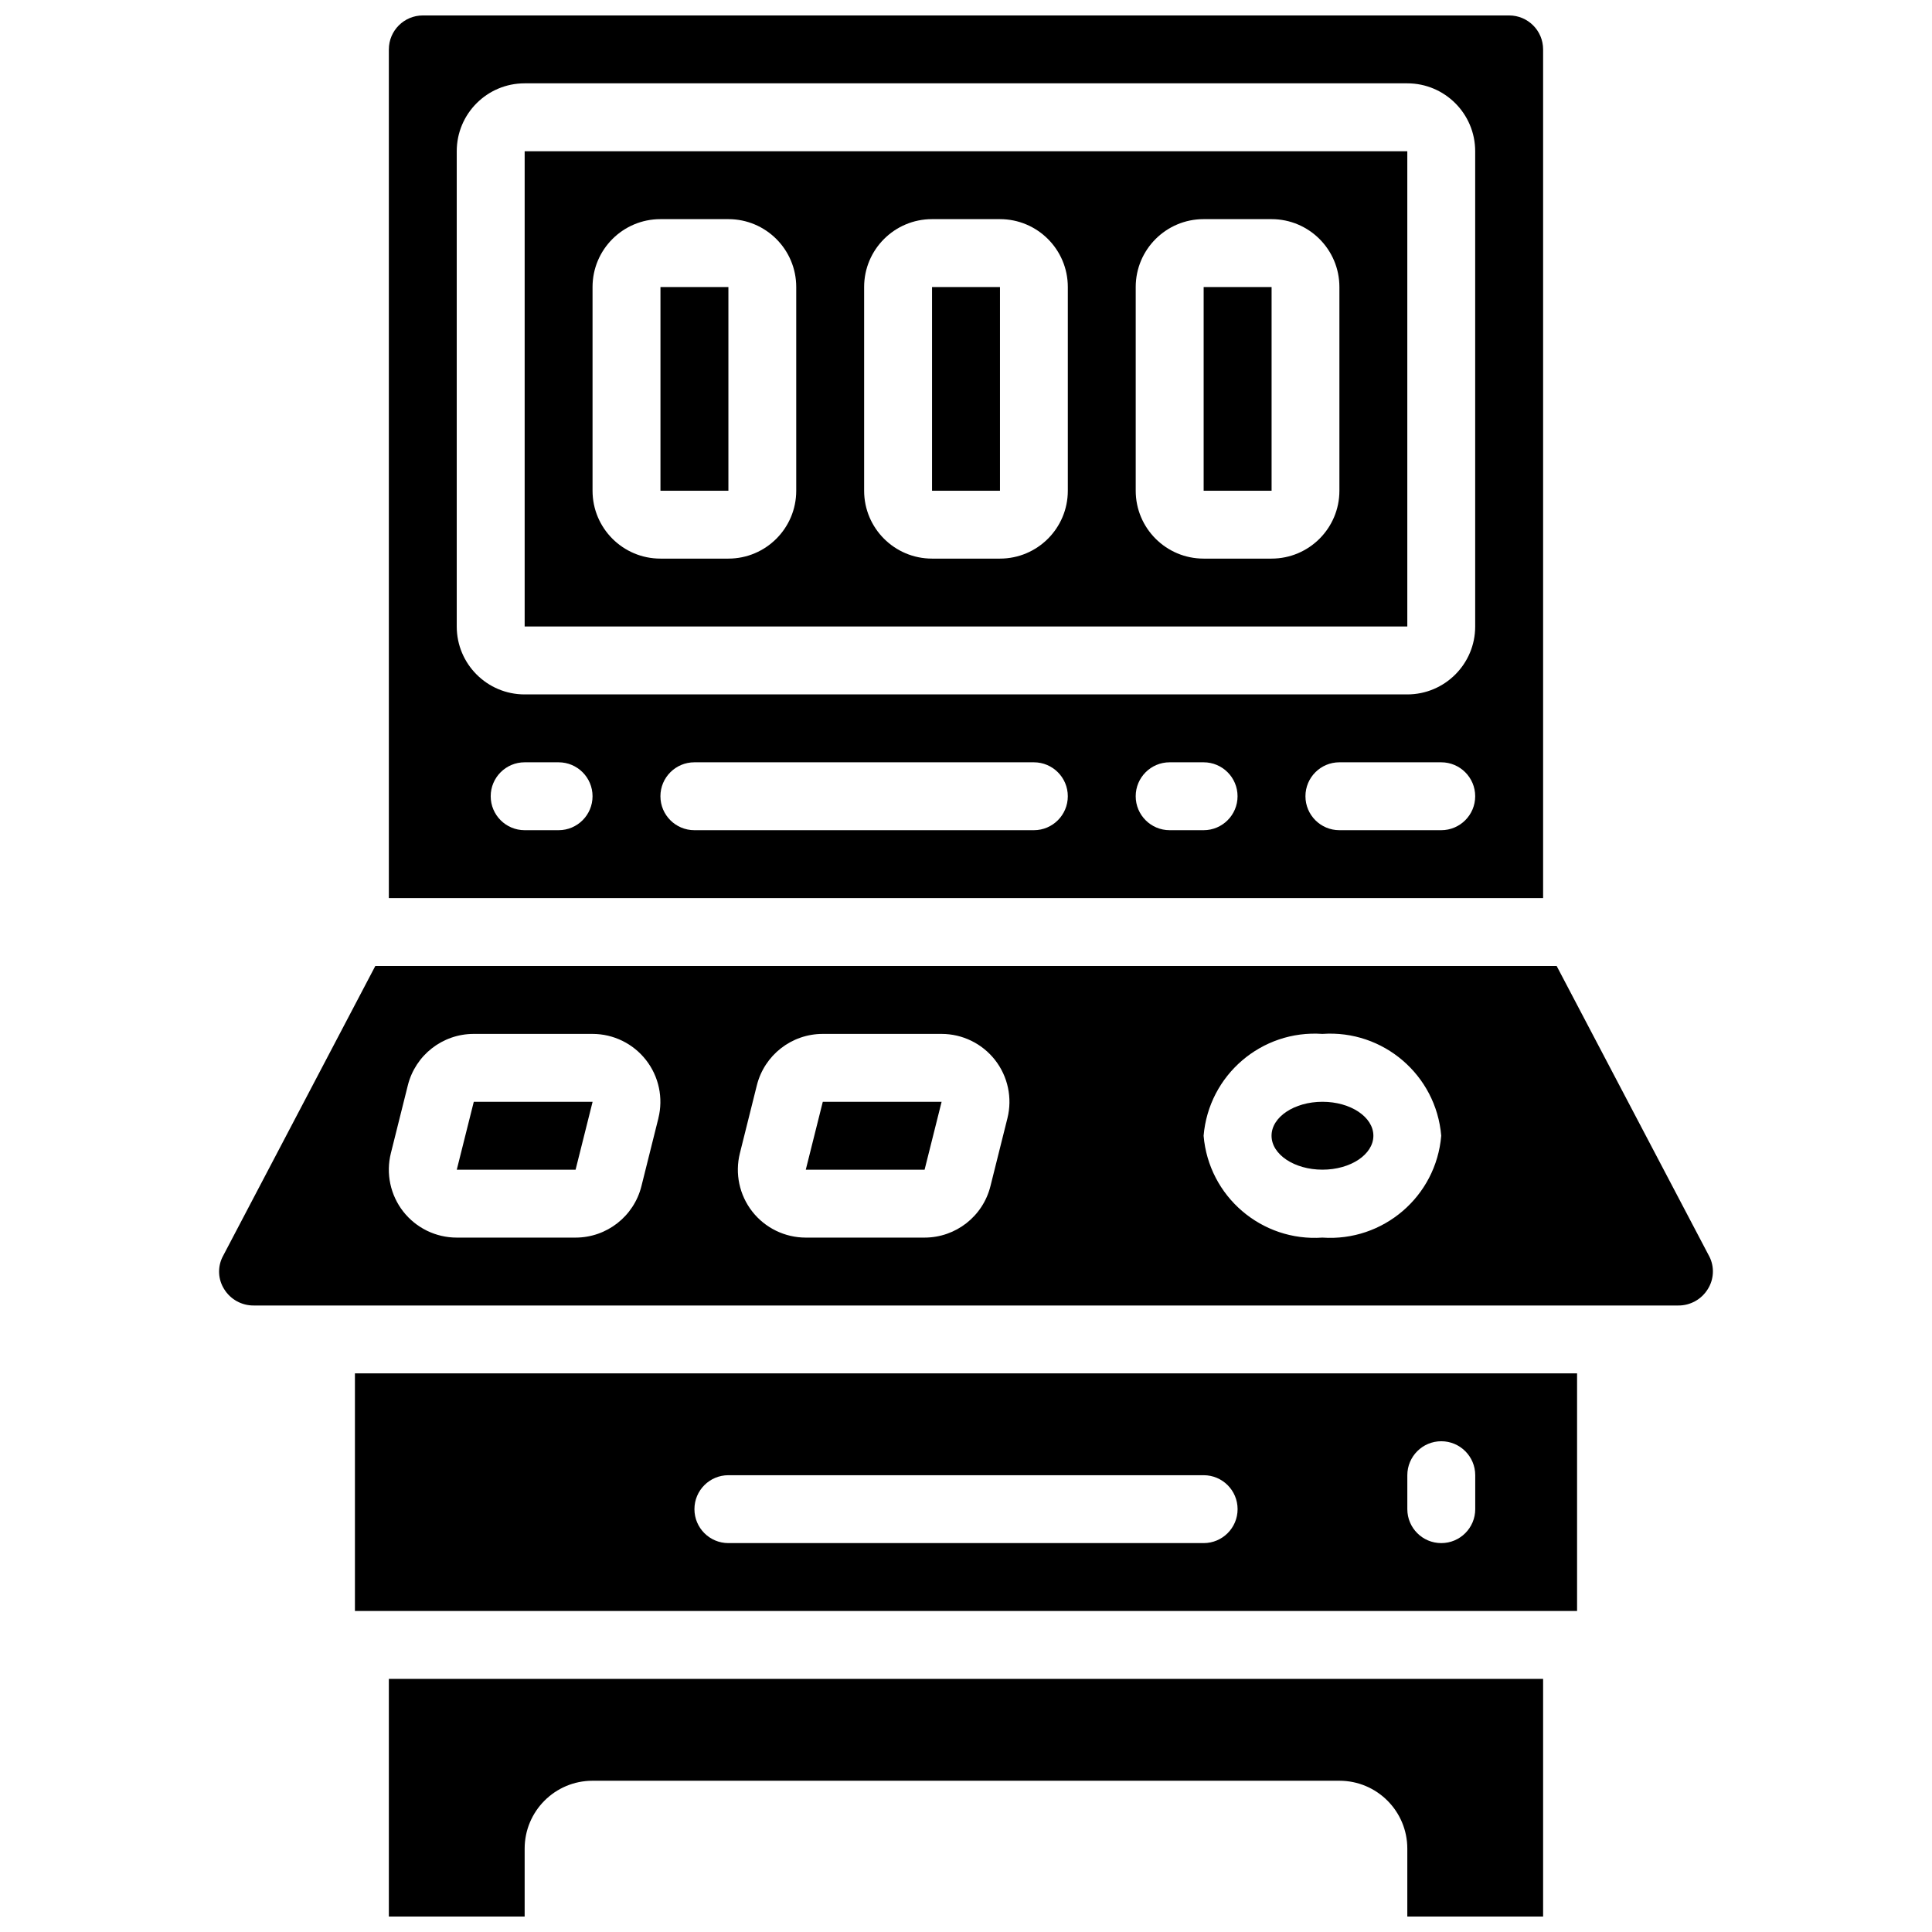
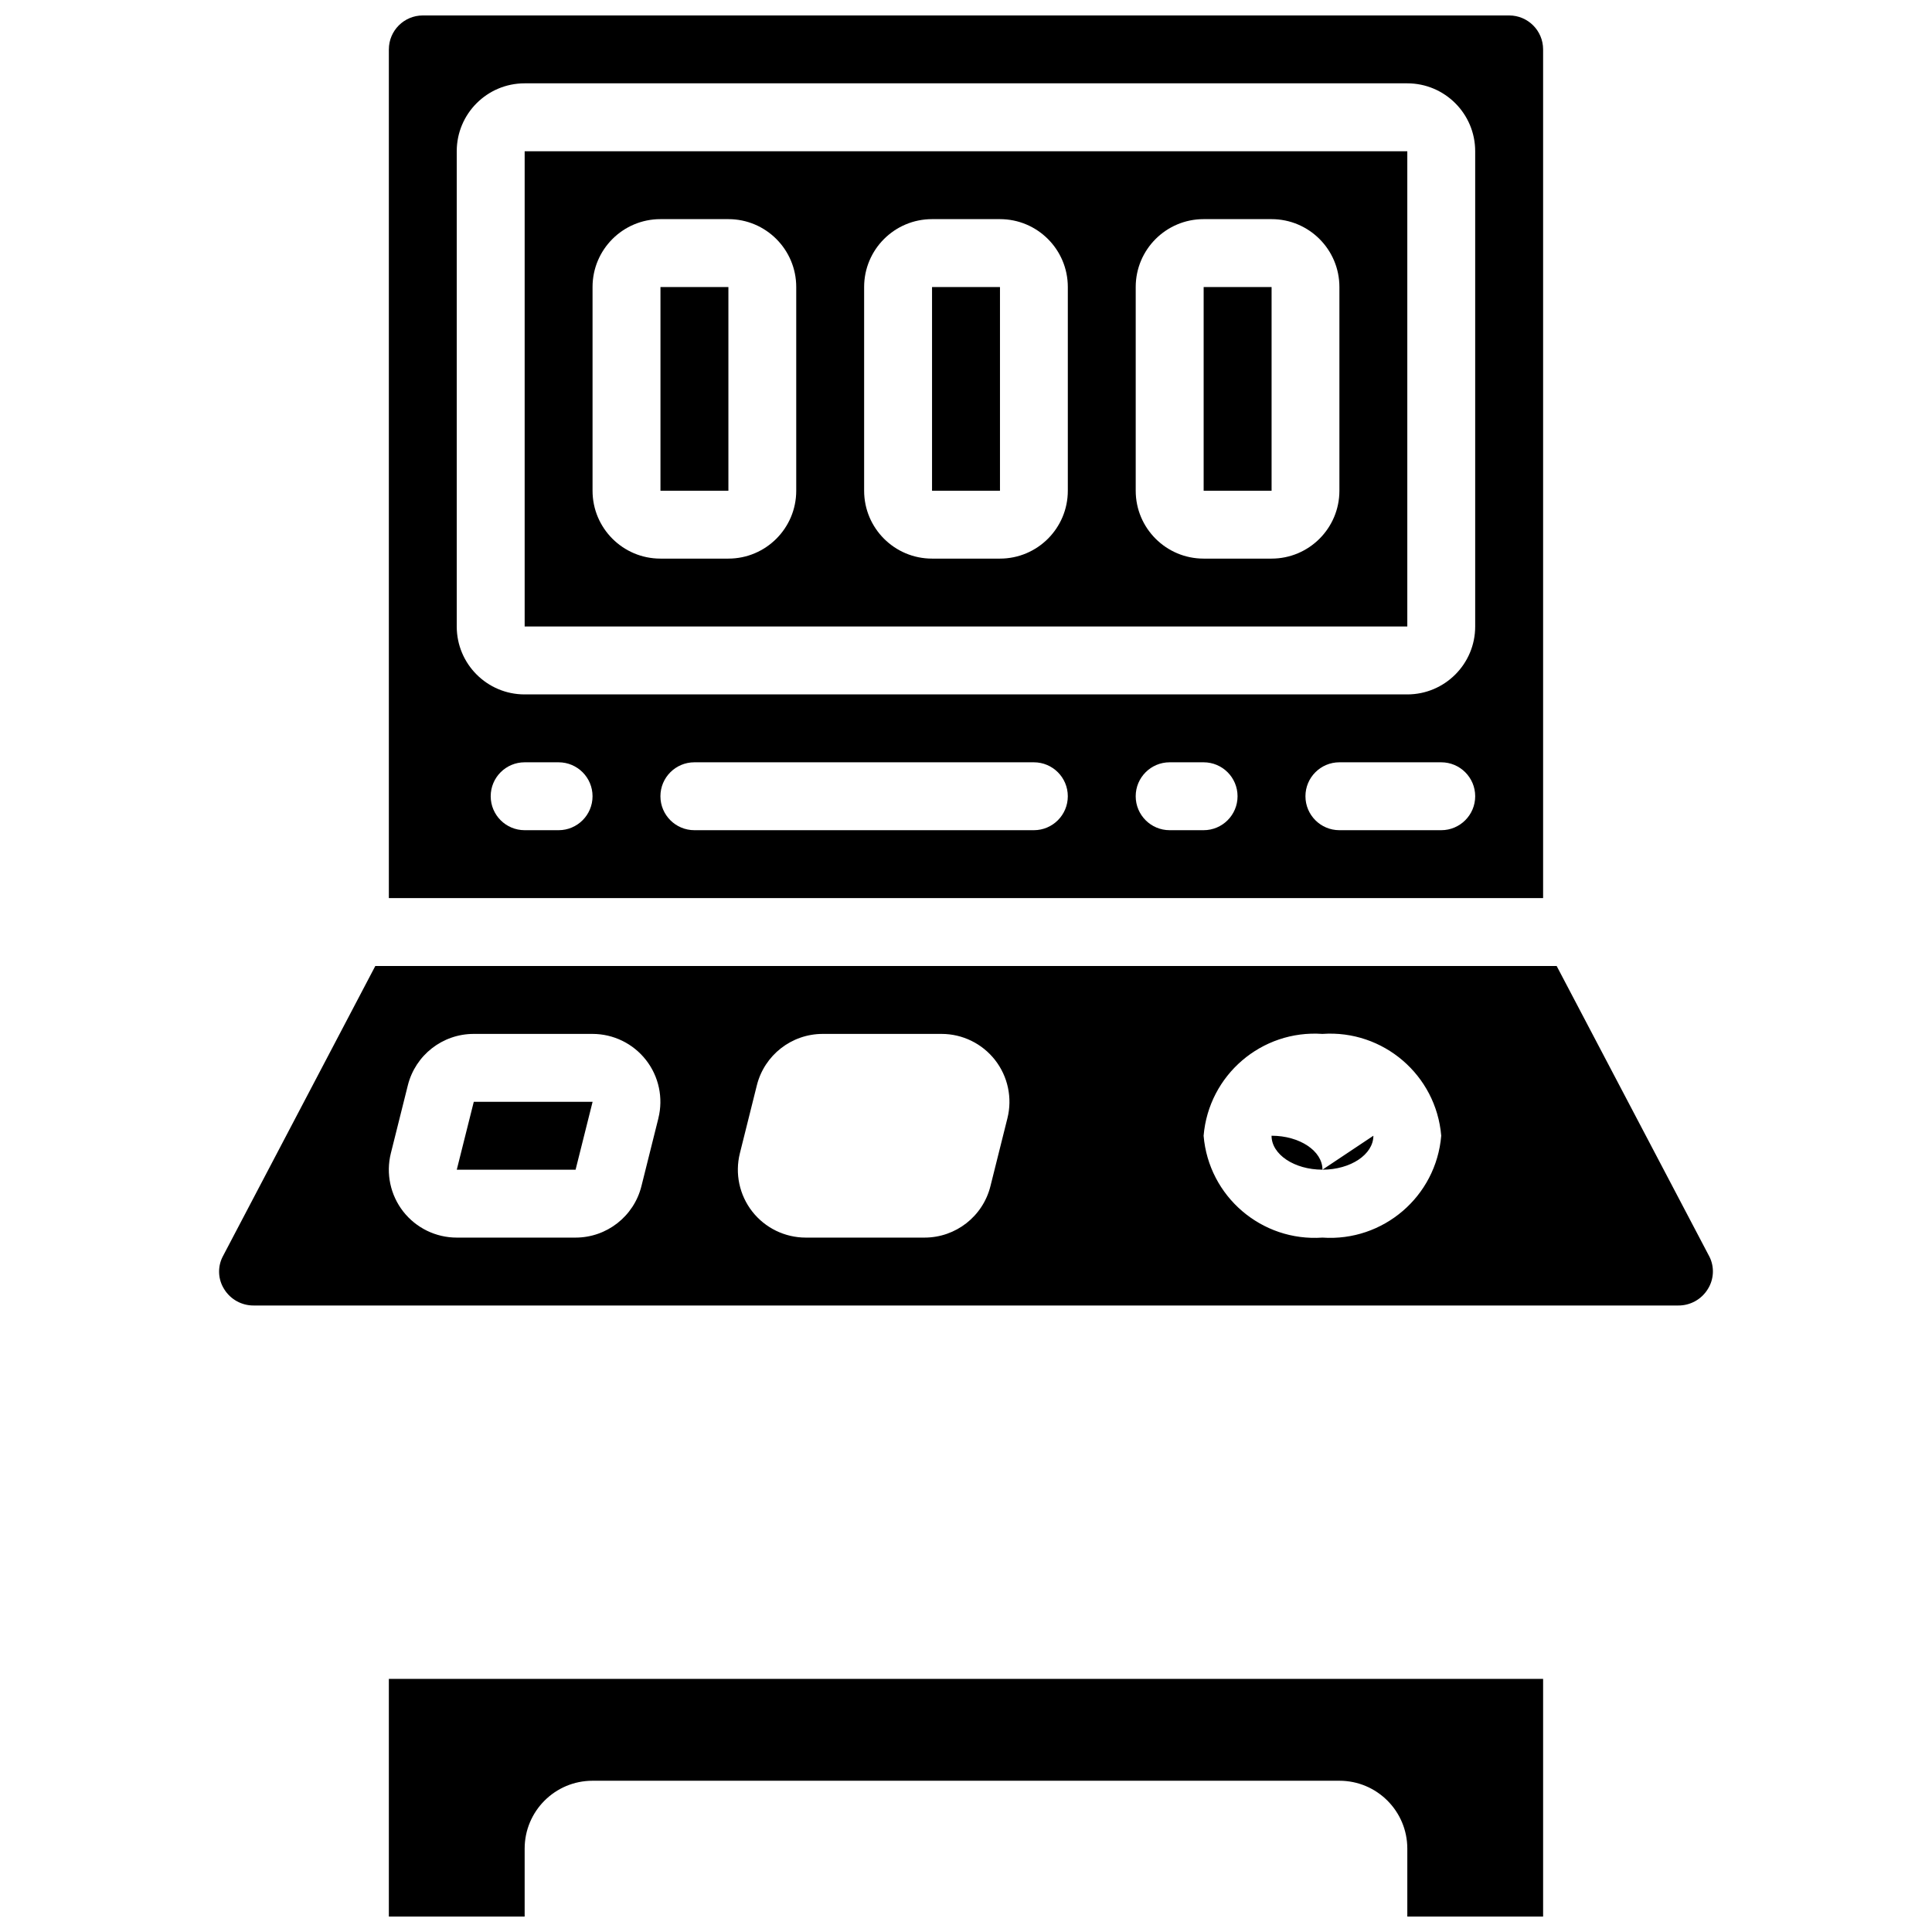
<svg xmlns="http://www.w3.org/2000/svg" width="800px" height="800px" version="1.1" viewBox="144 144 512 512">
  <defs>
    <clipPath id="b">
      <path d="m247 148.09h306v234.91h-306z" />
    </clipPath>
    <clipPath id="a">
      <path d="m247 588h306v63.902h-306z" />
    </clipPath>
  </defs>
-   <path d="m561.94 570.93v-62.977h-323.88v62.977zm-98.961-17.992h-125.95c-4.969 0-8.996-4.027-8.996-8.996s4.027-8.996 8.996-8.996h125.95c4.969 0 8.996 4.027 8.996 8.996s-4.027 8.996-8.996 8.996zm71.973-8.996c0 4.969-4.031 8.996-9 8.996s-8.996-4.027-8.996-8.996v-8.996c0-4.969 4.027-9 8.996-9s9 4.031 9 9z" />
  <g clip-path="url(#b)">
    <path d="m247.05 157.09v224.91h305.89v-224.91c0-4.969-4.027-8.996-8.996-8.996h-287.89c-4.969 0-9 4.027-9 8.996zm44.984 206.92h-8.996c-4.969 0-8.996-4.027-8.996-8.996s4.027-8.996 8.996-8.996h8.996c4.969 0 8.996 4.027 8.996 8.996s-4.027 8.996-8.996 8.996zm125.95 0h-89.965c-4.969 0-9-4.027-9-8.996s4.031-8.996 9-8.996h89.965c4.969 0 8.996 4.027 8.996 8.996s-4.027 8.996-8.996 8.996zm44.984 0h-9c-4.969 0-8.996-4.027-8.996-8.996s4.027-8.996 8.996-8.996h9c4.969 0 8.996 4.027 8.996 8.996s-4.027 8.996-8.996 8.996zm62.973 0h-26.988c-4.969 0-8.996-4.027-8.996-8.996s4.027-8.996 8.996-8.996h26.988c4.969 0 9 4.027 9 8.996s-4.031 8.996-9 8.996zm-260.9-179.93c0-9.938 8.055-17.996 17.992-17.996h233.91c9.938 0 17.996 8.059 17.996 17.996v125.95c0 9.938-8.059 17.996-17.996 17.996h-233.91c-9.938 0-17.992-8.059-17.992-17.996z" />
  </g>
  <path d="m516.95 184.08h-233.91v125.95h233.91zm-161.94 89.965c0 9.938-8.055 17.992-17.992 17.992h-17.996c-9.938 0-17.992-8.055-17.992-17.992v-53.98c0-9.938 8.055-17.992 17.992-17.992h17.996c9.938 0 17.992 8.055 17.992 17.992zm71.973 0c0 9.938-8.055 17.992-17.992 17.992h-17.996c-9.934 0-17.992-8.055-17.992-17.992v-53.98c0-9.938 8.059-17.992 17.992-17.992h17.996c9.938 0 17.992 8.055 17.992 17.992zm71.973 0c0 9.938-8.055 17.992-17.992 17.992h-17.992c-9.938 0-17.996-8.055-17.996-17.992v-53.98c0-9.938 8.059-17.992 17.996-17.992h17.992c9.938 0 17.992 8.055 17.992 17.992z" />
  <path d="m391 220.07h18.004v53.98h-18.004z" />
  <path d="m462.98 220.07h18.004v53.98h-18.004z" />
  <path d="m597.02 477.04-40.484-77.035h-313.08l-40.484 77.098c-1.352 2.719-1.191 5.945 0.422 8.512 1.676 2.742 4.672 4.394 7.883 4.356h377.44c3.211 0.035 6.199-1.617 7.875-4.356 1.625-2.586 1.789-5.836 0.43-8.574zm-278.54-36.688-4.496 17.992c-2.004 8.012-9.199 13.629-17.453 13.633h-31.488c-5.539 0-10.773-2.551-14.184-6.914-3.41-4.367-4.621-10.059-3.281-15.434l4.5-17.996c2-8.016 9.199-13.641 17.461-13.637h31.488c5.539 0.004 10.77 2.559 14.176 6.926 3.406 4.363 4.613 10.059 3.269 15.43zm92.496 0-4.5 17.992c-2 8.012-9.195 13.629-17.453 13.633h-31.488c-5.539 0-10.77-2.551-14.18-6.914-3.414-4.367-4.621-10.059-3.281-15.434l4.496-17.996c2-8.016 9.203-13.641 17.465-13.637h31.488c5.539 0 10.77 2.555 14.18 6.922 3.41 4.367 4.617 10.059 3.273 15.434zm83.477 31.625c-16.109 1.121-30.133-10.898-31.484-26.992 1.352-16.09 15.375-28.113 31.484-26.988 16.109-1.125 30.137 10.898 31.488 26.988-1.352 16.094-15.379 28.113-31.488 26.992z" />
  <g clip-path="url(#a)">
    <path d="m552.94 651.9v-62.977h-305.89v62.977h35.988v-17.992c0-9.938 8.055-17.992 17.992-17.992h197.93c9.938 0 17.992 8.055 17.992 17.992v17.992z" />
  </g>
-   <path d="m507.96 444.98c0 4.969-6.043 8.996-13.496 8.996-7.449 0-13.492-4.027-13.492-8.996s6.043-8.996 13.492-8.996c7.453 0 13.496 4.027 13.496 8.996" />
+   <path d="m507.96 444.98c0 4.969-6.043 8.996-13.496 8.996-7.449 0-13.492-4.027-13.492-8.996c7.453 0 13.496 4.027 13.496 8.996" />
  <path d="m265.05 453.98h31.488l4.508-17.992h-31.488z" />
-   <path d="m357.54 453.98h31.488l4.508-17.992h-31.488z" />
  <path d="m319.03 220.07h18.004v53.98h-18.004z" />
</svg>